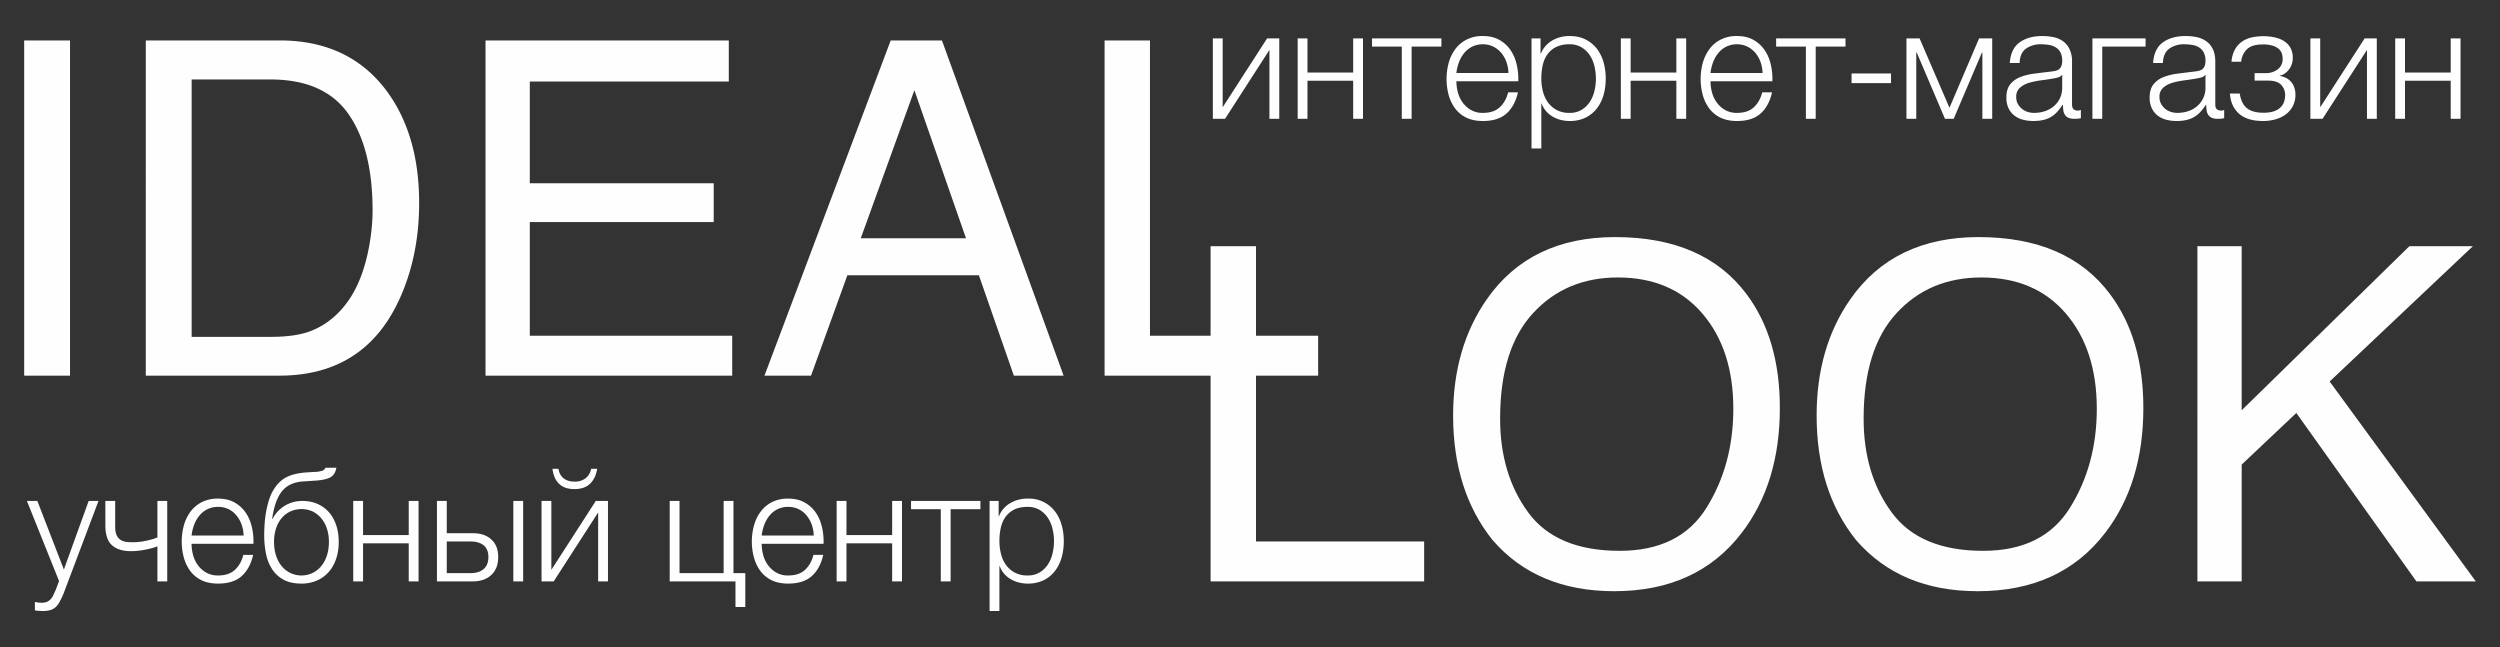
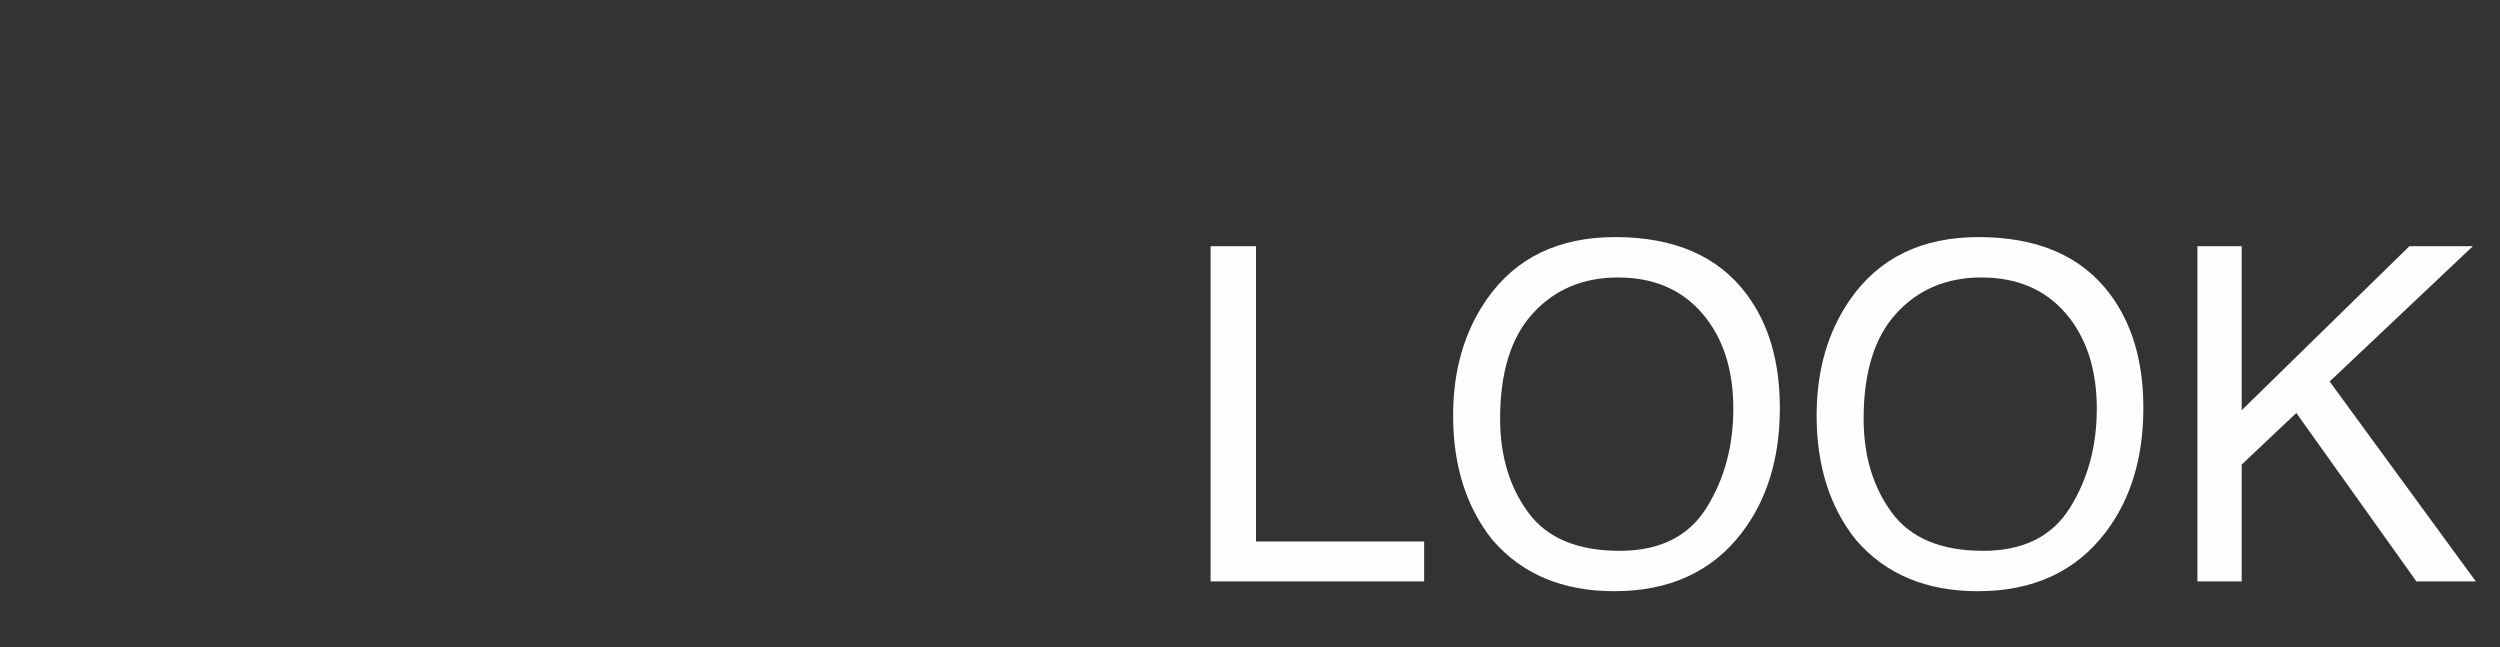
<svg xmlns="http://www.w3.org/2000/svg" width="85" height="22" viewBox="0 0 85 22" shape-rendering="geometricPrecision" text-rendering="geometricPrecision" image-rendering="optimizeQuality" fill-rule="evenodd" clip-rule="evenodd">
  <rect x="0" y="0" width="85" height="22" fill="#333333" stroke="none" />
  <defs>
    <style>.fil0{fill:#fefefe;fill-rule:nonzero}</style>
  </defs>
  <g id="Слой_x0020_1">
    <g id="_1941283259232">
-       <path class="fil0" d="M.822 1.375h1.559v11.397H.822zm4.135 0h4.555c1.546 0 2.746.556 3.598 1.668.761 1.004 1.141 2.289 1.141 3.856 0 1.21-.225 2.304-.674 3.282-.791 1.727-2.151 2.591-4.08 2.591h-4.54V1.375zm4.252 10.078c.511 0 .931-.055 1.259-.163.587-.202 1.067-.59 1.442-1.164.298-.46.513-1.05.644-1.769.076-.429.114-.827.114-1.194 0-1.412-.274-2.508-.823-3.29-.549-.781-1.432-1.171-2.651-1.171H6.516v8.751h2.693zm7.299-10.078h8.271v1.397h-6.766v3.46h6.253v1.319h-6.253v3.863h6.882v1.358h-8.387zm13.776 0h1.742l4.137 11.397h-1.692l-1.189-3.414h-4.471l-1.236 3.414h-1.583l4.292-11.397zm2.56 6.726l-1.755-5.034-1.823 5.034h3.578zm4.712-6.726h1.543v10.039h5.718v1.358h-7.261zm3.681-.07h.334v2.343l1.511-2.343h.413V4.04h-.334V1.697l-1.51 2.343h-.414zm2.884 0h.333v1.161h1.554V1.305h.334V4.04h-.334V2.746h-1.554V4.04h-.333zm3.54.28h-1.012v-.28h2.359v.28h-1.013V4.04h-.334zm2.757 2.529c-.219 0-.406-.038-.562-.114a1.036 1.036 0 0 1-.382-.313 1.362 1.362 0 0 1-.22-.458 2.12 2.12 0 0 1 0-1.087 1.43 1.43 0 0 1 .22-.464c.099-.136.227-.245.382-.328a1.18 1.18 0 0 1 .562-.125c.219 0 .406.044.562.133.155.088.282.204.379.347.097.143.167.307.209.493.043.185.06.373.053.564h-2.104c0 .124.017.249.05.377.034.127.087.242.162.344a.902.902 0 0 0 .281.254.777.777 0 0 0 .408.101c.244 0 .435-.063.572-.19.138-.128.234-.297.287-.509h.334c-.071.311-.201.551-.39.72-.189.17-.457.255-.803.255zm.869-1.633a1.202 1.202 0 0 0-.066-.365 1.006 1.006 0 0 0-.172-.31.858.858 0 0 0-.271-.218.782.782 0 0 0-.36-.082.796.796 0 0 0-.636.3c-.075.09-.134.194-.178.312-.044.119-.073.24-.087.363h1.77zm.785-1.176h.307v.519h.011a.893.893 0 0 1 .379-.443c.175-.104.373-.156.596-.156.209 0 .389.039.543.117.154.078.282.183.385.315.102.133.178.286.228.461.049.175.074.36.074.554 0 .198-.025.384-.074.557-.05.173-.126.326-.228.458a1.088 1.088 0 0 1-.385.313 1.21 1.21 0 0 1-.543.114c-.103 0-.202-.013-.3-.037a1.087 1.087 0 0 1-.273-.111.934.934 0 0 1-.225-.186.808.808 0 0 1-.151-.26h-.011v1.527h-.333V1.305zm1.293 2.533a.768.768 0 0 0 .408-.103.882.882 0 0 0 .279-.268c.072-.109.125-.234.159-.374a1.821 1.821 0 0 0 0-.842 1.187 1.187 0 0 0-.159-.374.879.879 0 0 0-.279-.267.768.768 0 0 0-.408-.104.995.995 0 0 0-.464.096.799.799 0 0 0-.294.254c-.074.106-.126.23-.157.371-.03.141-.045.29-.045.445 0 .141.017.282.051.421a1.1 1.1 0 0 0 .164.374c.076.11.175.199.297.268a.897.897 0 0 0 .448.103zm1.744-2.533h.333v1.161h1.554V1.305h.334V4.04h-.334V2.746h-1.554V4.04h-.333zm3.949 2.809c-.219 0-.406-.038-.562-.114a1.028 1.028 0 0 1-.382-.313 1.362 1.362 0 0 1-.22-.458 2.078 2.078 0 0 1 0-1.087 1.43 1.43 0 0 1 .22-.464c.099-.136.226-.245.382-.328a1.18 1.18 0 0 1 .562-.125c.219 0 .406.044.562.133.155.088.281.204.379.347.097.143.167.307.209.493.042.185.06.373.053.564h-2.104c0 .124.016.249.05.377.034.127.087.242.162.344a.902.902 0 0 0 .281.254.777.777 0 0 0 .408.101c.244 0 .434-.063.572-.19.138-.128.233-.297.286-.509h.334c-.07.311-.2.551-.389.72-.19.17-.457.255-.803.255zm.869-1.633a1.234 1.234 0 0 0-.066-.365 1.027 1.027 0 0 0-.172-.31.858.858 0 0 0-.271-.218.782.782 0 0 0-.36-.082.796.796 0 0 0-.636.3c-.075.09-.134.194-.178.312-.044.119-.073.24-.087.363h1.77zm1.473-.896h-1.012v-.28h2.359v.28h-1.013V4.04H61.4zm2.895.912v.329h-1.342v-.329zm.524-1.192h.446l1.017 2.359 1.007-2.359h.446V4.04h-.334V1.787h-.016l-.96 2.253h-.296l-.96-2.253h-.016V4.04h-.334zm4.315 2.809c-.127 0-.247-.015-.358-.045a.8.8 0 0 1-.291-.143.68.68 0 0 1-.196-.249.826.826 0 0 1-.072-.358c0-.191.042-.34.127-.448a.793.793 0 0 1 .337-.246c.139-.057.297-.097.472-.12.174-.023.352-.045.532-.066a2.44 2.44 0 0 0 .183-.026c.055-.011.1-.03.135-.056a.26.26 0 0 0 .082-.109.456.456 0 0 0 .03-.18.608.608 0 0 0-.056-.278.438.438 0 0 0-.154-.173.623.623 0 0 0-.228-.087 1.523 1.523 0 0 0-.278-.024.85.85 0 0 0-.52.151c-.134.101-.204.262-.212.485h-.334c.022-.321.132-.555.332-.699.199-.146.458-.218.776-.218.12 0 .241.011.361.035.12.022.228.066.323.13a.702.702 0 0 1 .233.267.954.954 0 0 1 .091.448v1.452c0 .135.065.202.196.202a.22.22 0 0 0 .105-.022v.281a2.184 2.184 0 0 1-.103.017c-.03.003-.068.005-.114.005a.509.509 0 0 1-.204-.035.269.269 0 0 1-.119-.098.368.368 0 0 1-.056-.151 1.418 1.418 0 0 1-.013-.193h-.011c-.06.088-.121.167-.183.236a.885.885 0 0 1-.468.278c-.1.024-.214.037-.345.037zm.026-.276c.128 0 .249-.019.366-.058a.908.908 0 0 0 .305-.17.825.825 0 0 0 .207-.27.82.82 0 0 0 .077-.36v-.435h-.011c-.021.039-.062.067-.122.085-.06.018-.113.03-.159.037a8.947 8.947 0 0 1-.437.066c-.151.02-.288.049-.411.087a.795.795 0 0 0-.305.17.404.404 0 0 0-.119.308c0 .085.016.16.05.225a.58.58 0 0 0 .329.278.697.697 0 0 0 .23.037zm1.982-2.533h1.808v.28h-1.474V4.04h-.334zm2.863 2.809c-.127 0-.246-.015-.358-.045a.809.809 0 0 1-.291-.143.69.69 0 0 1-.196-.249.826.826 0 0 1-.072-.358c0-.191.043-.34.128-.448a.79.79 0 0 1 .336-.246c.14-.057.297-.097.472-.12.175-.023.353-.045.533-.066a2.44 2.44 0 0 0 .183-.026.335.335 0 0 0 .134-.056.262.262 0 0 0 .083-.109.477.477 0 0 0 .029-.18.595.595 0 0 0-.056-.278.443.443 0 0 0-.153-.173.637.637 0 0 0-.228-.087 1.539 1.539 0 0 0-.278-.024.846.846 0 0 0-.52.151c-.134.101-.205.262-.212.485h-.334c.021-.321.132-.555.331-.699.2-.146.459-.218.777-.218.12 0 .24.011.36.035.12.022.228.066.323.13a.696.696 0 0 1 .234.267c.06.115.09.264.09.448v1.452c0 .135.065.202.196.202a.225.225 0 0 0 .106-.022v.281a2.42 2.42 0 0 1-.103.017c-.03.003-.068.005-.114.005a.502.502 0 0 1-.204-.035.277.277 0 0 1-.12-.098.354.354 0 0 1-.055-.151 1.267 1.267 0 0 1-.014-.193h-.01c-.06.088-.121.167-.183.236a.911.911 0 0 1-.469.278 1.47 1.47 0 0 1-.345.037zm.027-.276c.127 0 .249-.019.366-.058a.903.903 0 0 0 .304-.17.812.812 0 0 0 .284-.63v-.435h-.011c-.021.039-.062.067-.122.085-.06.018-.113.03-.159.037a8.947 8.947 0 0 1-.437.066c-.15.02-.287.049-.411.087a.803.803 0 0 0-.305.17.404.404 0 0 0-.119.308c0 .085.017.16.051.225a.575.575 0 0 0 .328.278c.073.025.15.037.231.037zm2.915.276c-.364 0-.639-.084-.824-.252-.186-.168-.287-.395-.305-.681h.334c.014.099.039.189.074.27a.588.588 0 0 0 .385.337c.093.03.207.045.341.045.152 0 .276-.018.372-.053a.571.571 0 0 0 .225-.141.473.473 0 0 0 .114-.193.737.737 0 0 0 .032-.212.493.493 0 0 0-.136-.35c-.09-.095-.239-.143-.448-.143h-.455v-.254h.376a.665.665 0 0 0 .408-.127.436.436 0 0 0 .17-.371.592.592 0 0 0-.024-.16.357.357 0 0 0-.098-.156.55.55 0 0 0-.207-.116 1.06 1.06 0 0 0-.344-.046c-.252 0-.432.056-.544.167a.675.675 0 0 0-.193.422h-.329a1.01 1.01 0 0 1 .116-.416.819.819 0 0 1 .239-.268.915.915 0 0 1 .329-.143 1.895 1.895 0 0 1 .782-.003c.121.027.229.069.321.127a.658.658 0 0 1 .217.228.686.686 0 0 1 .079.342.636.636 0 0 1-.276.535.418.418 0 0 1-.164.069v.011c.064.011.128.03.191.058a.559.559 0 0 1 .292.31.728.728 0 0 1 .048.273.808.808 0 0 1-.332.668c-.101.075-.217.13-.35.167a1.536 1.536 0 0 1-.416.056zm1.606-2.809h.334v2.343l1.511-2.343h.413V4.04h-.334V1.697L78.966 4.04h-.413zm2.884 0h.333v1.161h1.554V1.305h.334V4.04h-.334V2.746H81.77V4.04h-.333zM1.44 20.775a29.65 29.65 0 0 0-.156-.009.317.317 0 0 1-.098-.018v-.281l.114.018a.712.712 0 0 0 .114.008.46.46 0 0 0 .183-.031.39.39 0 0 0 .124-.088.513.513 0 0 0 .09-.135l.08-.175.117-.308-1.093-2.724h.355l.902 2.332.843-2.332h.334l-1.188 3.149a2.87 2.87 0 0 1-.138.289.65.65 0 0 1-.14.18.465.465 0 0 1-.18.095.966.966 0 0 1-.263.03zm3.912-2.2a2.059 2.059 0 0 1-.183.061 3.204 3.204 0 0 1-.469.09c-.085.009-.17.013-.254.013-.276 0-.489-.067-.639-.202-.151-.134-.225-.36-.225-.678v-.827h.334v.864c0 .135.018.238.055.31a.367.367 0 0 0 .143.159.475.475 0 0 0 .194.061 2.078 2.078 0 0 0 .66-.04c.157-.033.285-.071.384-.114v-1.24h.334v2.735h-.334v-1.192zm2.062 1.267c-.219 0-.406-.038-.562-.114a1.046 1.046 0 0 1-.382-.313 1.367 1.367 0 0 1-.22-.459 2.111 2.111 0 0 1 0-1.087c.048-.172.121-.327.22-.463s.227-.246.382-.329a1.18 1.18 0 0 1 .562-.124c.219 0 .406.044.562.132.155.088.282.204.379.348.097.142.167.307.209.492.043.186.06.374.053.565H6.513c0 .124.017.249.05.376.034.127.087.242.162.345a.927.927 0 0 0 .281.254.786.786 0 0 0 .408.101c.244 0 .435-.064.572-.191.138-.127.234-.297.287-.509h.334c-.071.311-.201.551-.39.721-.189.169-.457.255-.803.255zm.869-1.633a1.214 1.214 0 0 0-.066-.366 1.018 1.018 0 0 0-.172-.31.782.782 0 0 0-.631-.299.795.795 0 0 0-.636.299c-.075.09-.134.194-.178.313a1.525 1.525 0 0 0-.087.363h1.77zm1.967 1.633c-.251 0-.458-.046-.62-.139a1.053 1.053 0 0 1-.387-.365 1.525 1.525 0 0 1-.202-.525 3.176 3.176 0 0 1-.058-.615c0-.13.005-.267.016-.41a3.74 3.74 0 0 1 .055-.425 3.08 3.08 0 0 1 .104-.4c.042-.127.097-.242.164-.344.124-.191.272-.327.445-.408.173-.082.391-.131.652-.149l.255-.016a.98.98 0 0 0 .286-.042.195.195 0 0 0 .106-.101h.371c-.028.163-.1.273-.215.332-.115.058-.288.094-.522.108l-.403.027c-.311.021-.547.132-.71.333-.162.202-.274.515-.334.939h.016a1.08 1.08 0 0 1 .408-.443c.181-.111.382-.167.604-.167.184 0 .351.032.501.096.151.063.281.155.39.275.11.121.194.267.254.44.061.173.091.368.091.583 0 .212-.03.406-.091.581-.06.175-.145.324-.257.448a1.137 1.137 0 0 1-.4.286 1.295 1.295 0 0 1-.519.101zm0-.276a.862.862 0 0 0 .67-.316c.083-.1.148-.22.194-.36.045-.14.069-.294.069-.464 0-.166-.024-.318-.069-.456a1.05 1.05 0 0 0-.194-.352.915.915 0 0 0-.291-.228.92.92 0 0 0-.75-.003.844.844 0 0 0-.3.226 1.022 1.022 0 0 0-.193.352 1.45 1.45 0 0 0-.069.461c0 .17.023.324.069.464.045.14.11.26.193.36a.862.862 0 0 0 .671.316zm1.76-2.534h.334v1.161h1.553v-1.161h.334v2.735h-.334v-1.293h-1.553v1.293h-.334zm2.846 0h.334v1.097h.885c.265 0 .475.071.631.213.155.141.233.341.233.598 0 .258-.078.461-.233.607-.156.147-.366.22-.631.22h-1.219v-2.735zm1.139 2.455c.191 0 .341-.047.448-.138.108-.092.162-.228.162-.409 0-.18-.054-.313-.162-.4-.107-.086-.257-.13-.448-.13h-.805v1.077h.805zm1.458-2.455h.334v2.735h-.334v-2.735zm.96 0h.333v2.343l1.511-2.343h.414v2.735h-.334v-2.343l-1.511 2.343h-.413v-2.735zm1.118-.403c-.222 0-.396-.058-.519-.177-.124-.118-.2-.289-.228-.512h.206a.478.478 0 0 0 .167.318c.094.078.22.117.379.117a.59.59 0 0 0 .374-.114.524.524 0 0 0 .188-.321h.207c-.039.223-.122.394-.249.512-.127.119-.302.177-.525.177zm5.475 3.138H22.77v-2.735h.334v2.455h1.5v-2.455h.334v2.455h.402v1.15h-.334zm1.792.075c-.219 0-.406-.038-.562-.114a1.043 1.043 0 0 1-.381-.313 1.348 1.348 0 0 1-.22-.459 2.07 2.07 0 0 1 0-1.087c.047-.172.121-.327.22-.463s.226-.246.381-.329a1.18 1.18 0 0 1 .562-.124c.219 0 .406.044.562.132.155.088.282.204.379.348.097.142.167.307.209.492.043.186.06.374.053.565h-2.104c0 .124.017.249.05.376.034.127.088.242.162.345a.927.927 0 0 0 .281.254.786.786 0 0 0 .408.101c.244 0 .435-.064.573-.191.138-.127.233-.297.286-.509h.334c-.071.311-.201.551-.39.721-.189.169-.457.255-.803.255zm.869-1.633a1.184 1.184 0 0 0-.066-.366.997.997 0 0 0-.172-.31.786.786 0 0 0-.631-.299.795.795 0 0 0-.636.299 1.1 1.1 0 0 0-.178.313 1.575 1.575 0 0 0-.087.363h1.77zm.779-1.177h.334v1.161h1.553v-1.161h.335v2.735h-.335v-1.293H28.78v1.293h-.334zm3.541.281h-1.012v-.281h2.359v.281h-1.013v2.454h-.334zm1.659-.281h.308v.52h.011a.884.884 0 0 1 .379-.443 1.14 1.14 0 0 1 .596-.156 1.106 1.106 0 0 1 .927.432c.103.132.178.286.228.461.05.175.074.359.074.554 0 .198-.024.383-.074.556-.05.174-.125.326-.228.459-.102.132-.23.237-.384.313a1.214 1.214 0 0 1-.543.114c-.103 0-.203-.013-.3-.038a1.051 1.051 0 0 1-.273-.111.89.89 0 0 1-.225-.185.783.783 0 0 1-.151-.26h-.011v1.527h-.334v-3.743zm1.294 2.534a.768.768 0 0 0 .408-.104.865.865 0 0 0 .278-.267c.073-.11.126-.234.159-.374a1.769 1.769 0 0 0 0-.843 1.137 1.137 0 0 0-.159-.373.868.868 0 0 0-.278-.268.768.768 0 0 0-.408-.103c-.188 0-.342.032-.464.095a.808.808 0 0 0-.294.254c-.075.106-.126.23-.157.372-.03.141-.045.289-.045.445 0 .141.017.282.051.421.033.14.088.264.164.374a.88.88 0 0 0 .297.267.897.897 0 0 0 .448.104z" />
      <path class="fil0" d="M41.16 8.371h1.544V18.41h5.717v1.358H41.16zm18.223 1.63c.755 1.008 1.132 2.298 1.132 3.871 0 1.701-.432 3.116-1.295 4.243-1.014 1.324-2.459 1.986-4.337 1.986-1.753 0-3.132-.579-4.135-1.738-.895-1.117-1.342-2.529-1.342-4.235 0-1.542.383-2.861 1.148-3.957.983-1.406 2.436-2.11 4.36-2.11 2.012 0 3.501.647 4.469 1.94zm-1.362 7.263c.608-.975.912-2.097.912-3.365 0-1.341-.351-2.42-1.052-3.238-.701-.818-1.658-1.227-2.874-1.227-1.179 0-2.141.405-2.886 1.216-.744.809-1.117 2.004-1.117 3.583 0 1.263.32 2.328.958 3.194.639.868 1.675 1.301 3.107 1.301 1.361 0 2.344-.488 2.952-1.464zm13.72-7.263c.755 1.008 1.133 2.298 1.133 3.871 0 1.701-.432 3.116-1.296 4.243-1.013 1.324-2.459 1.986-4.336 1.986-1.754 0-3.132-.579-4.135-1.738-.895-1.117-1.342-2.529-1.342-4.235 0-1.542.382-2.861 1.148-3.957.982-1.406 2.436-2.11 4.359-2.11 2.012 0 3.502.647 4.469 1.94zm-1.362 7.263c.608-.975.912-2.097.912-3.365 0-1.341-.35-2.42-1.051-3.238-.701-.818-1.659-1.227-2.874-1.227-1.18 0-2.142.405-2.886 1.216-.745.809-1.117 2.004-1.117 3.583 0 1.263.319 2.328.958 3.194.639.868 1.674 1.301 3.107 1.301 1.36 0 2.344-.488 2.951-1.464zm4.333-8.893h1.505v5.578l5.702-5.578h2.158l-4.869 4.6 4.97 6.797h-2.02l-4.083-5.727-1.858 1.755v3.972h-1.505z" />
    </g>
  </g>
</svg>